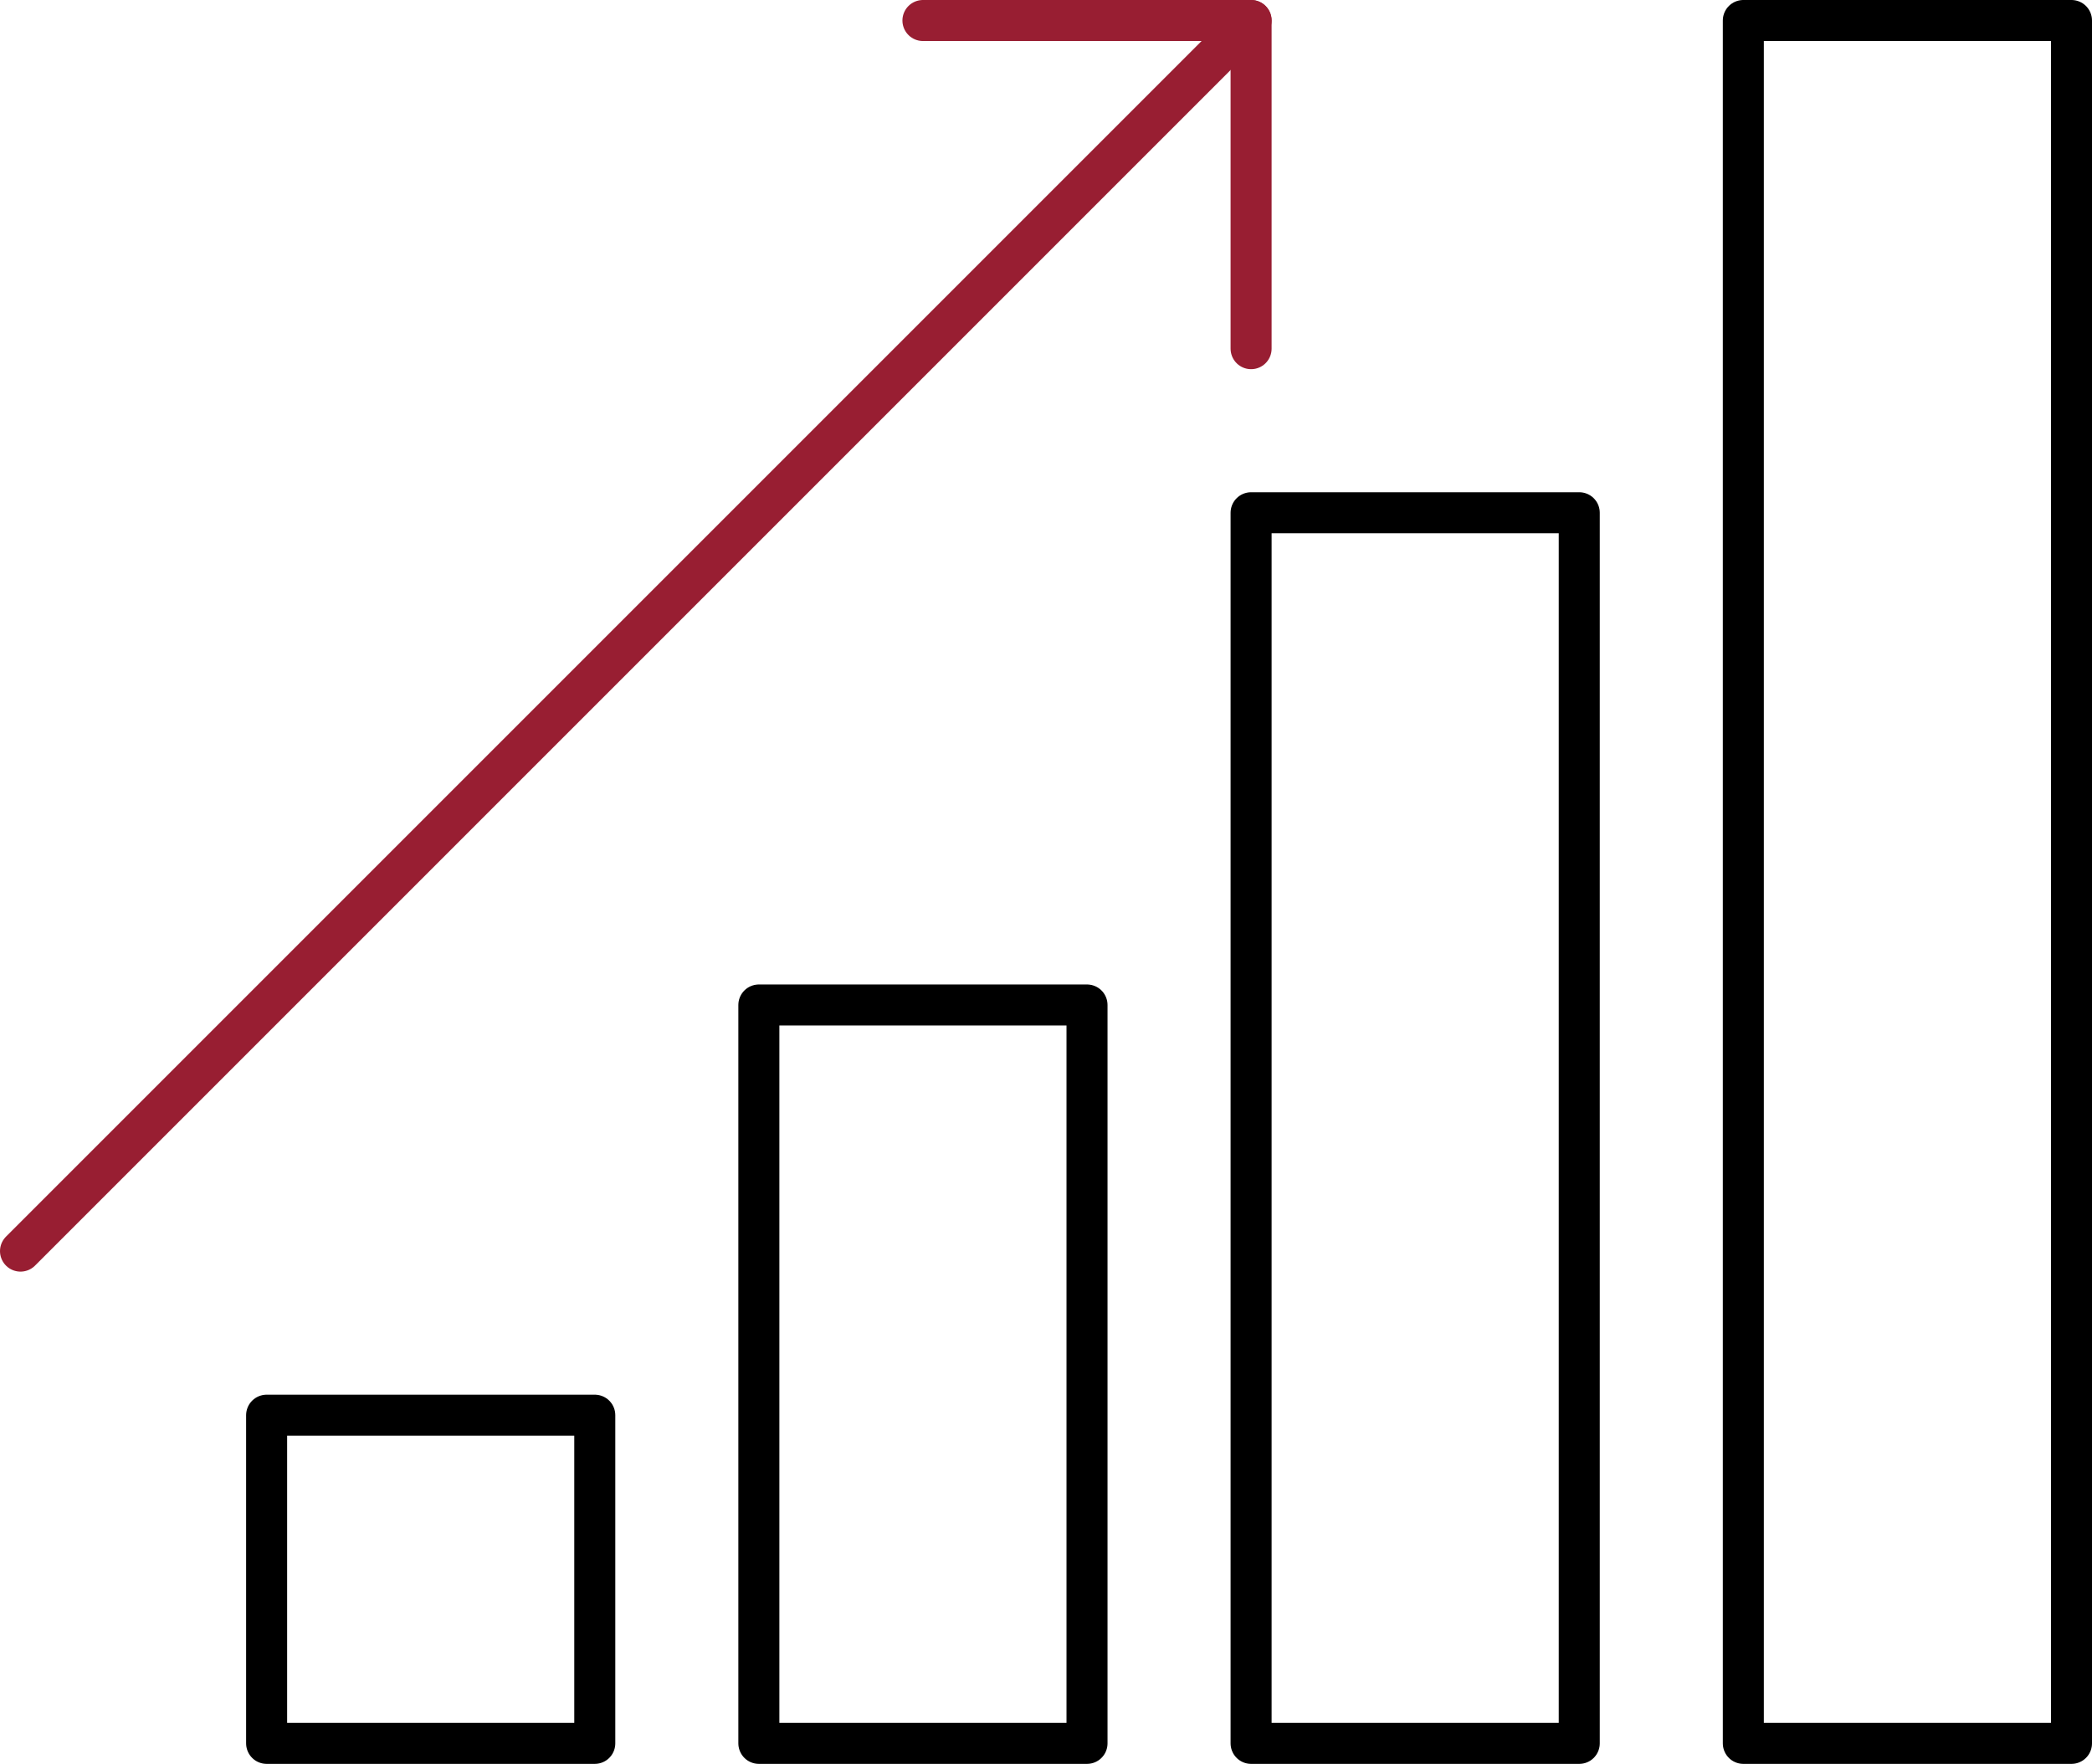
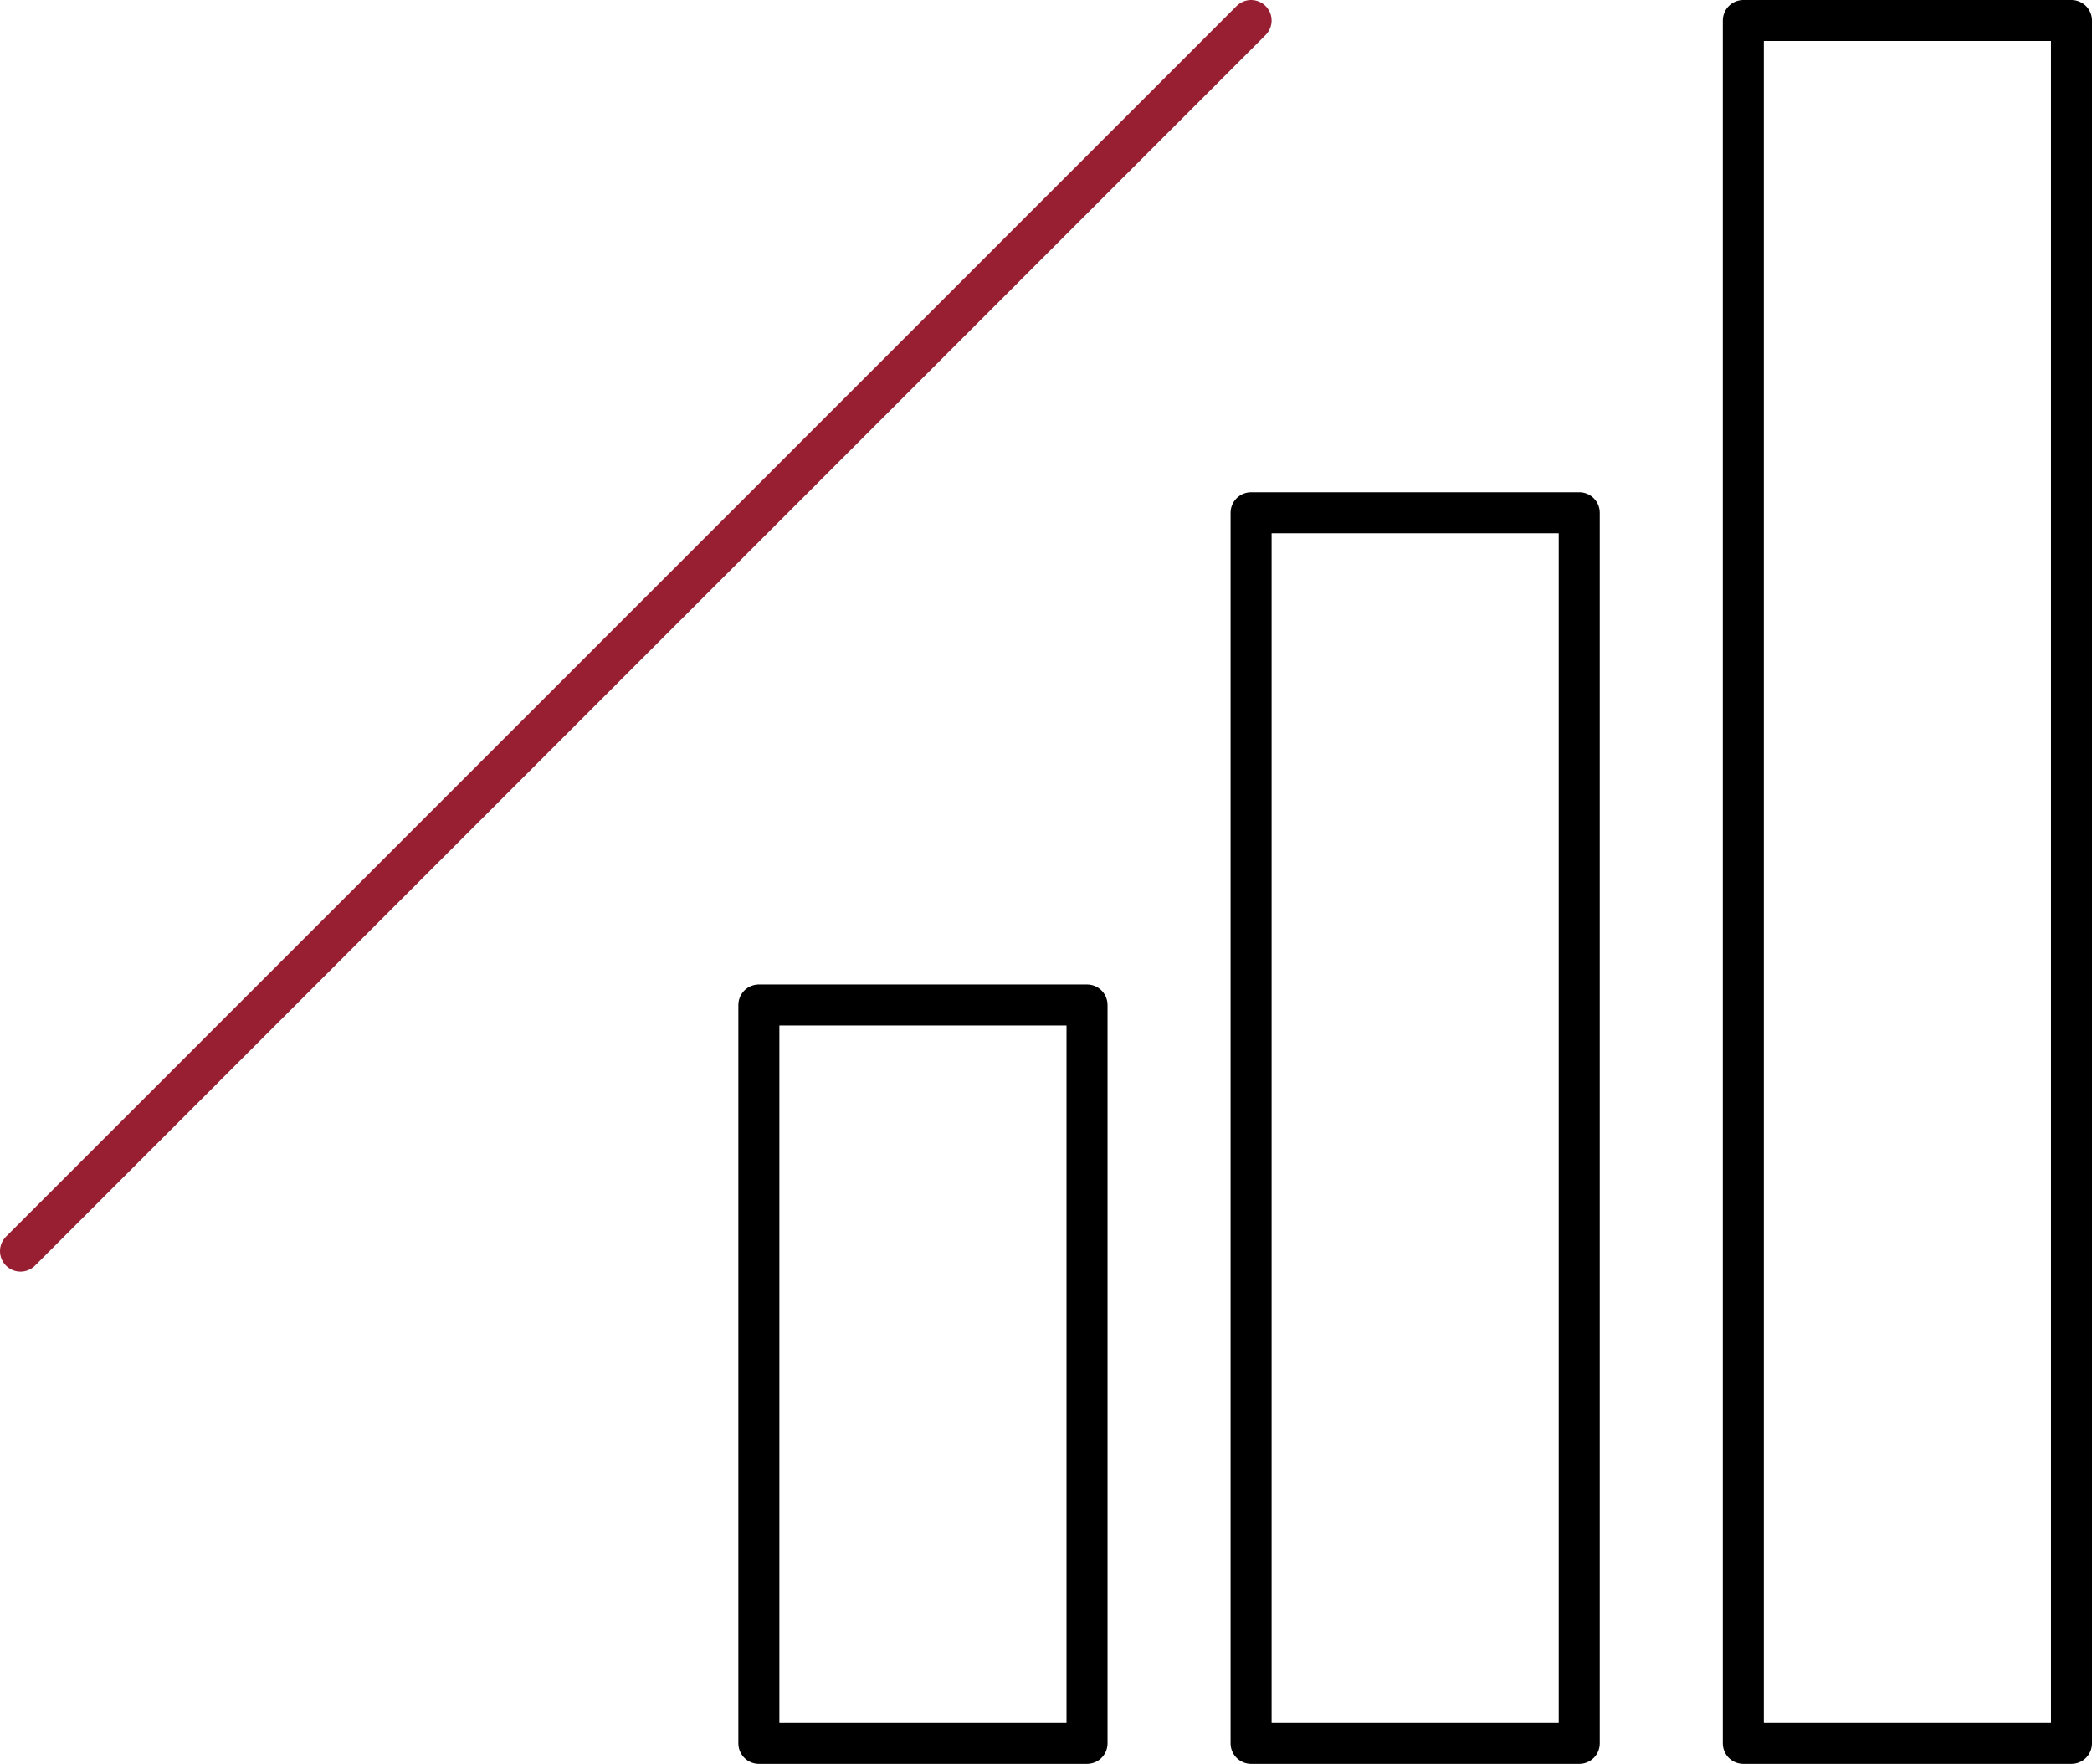
<svg xmlns="http://www.w3.org/2000/svg" id="Layer_2" data-name="Layer 2" viewBox="0 0 127.5 107.5">
  <defs>
    <style>
      .cls-1 {
        stroke: #981e32;
        stroke-linecap: round;
      }

      .cls-1, .cls-2 {
        fill: none;
        stroke-linejoin: round;
        stroke-width: 2.5px;
      }

      .cls-2 {
        stroke: #000;
      }
    </style>
  </defs>
  <g id="Business">
    <g>
-       <polyline class="cls-1" points="76.25 21.25 76.25 1.25 56.25 1.25" />
      <line class="cls-1" x1="1.25" y1="76.25" x2="76.25" y2="1.25" />
      <rect class="cls-2" x="76.25" y="31.25" width="20" height="75" />
      <rect class="cls-2" x="46.25" y="61.25" width="20" height="45" />
-       <rect class="cls-2" x="16.25" y="86.25" width="20" height="20" />
      <rect class="cls-2" x="106.25" y="1.25" width="20" height="105" />
    </g>
  </g>
</svg>